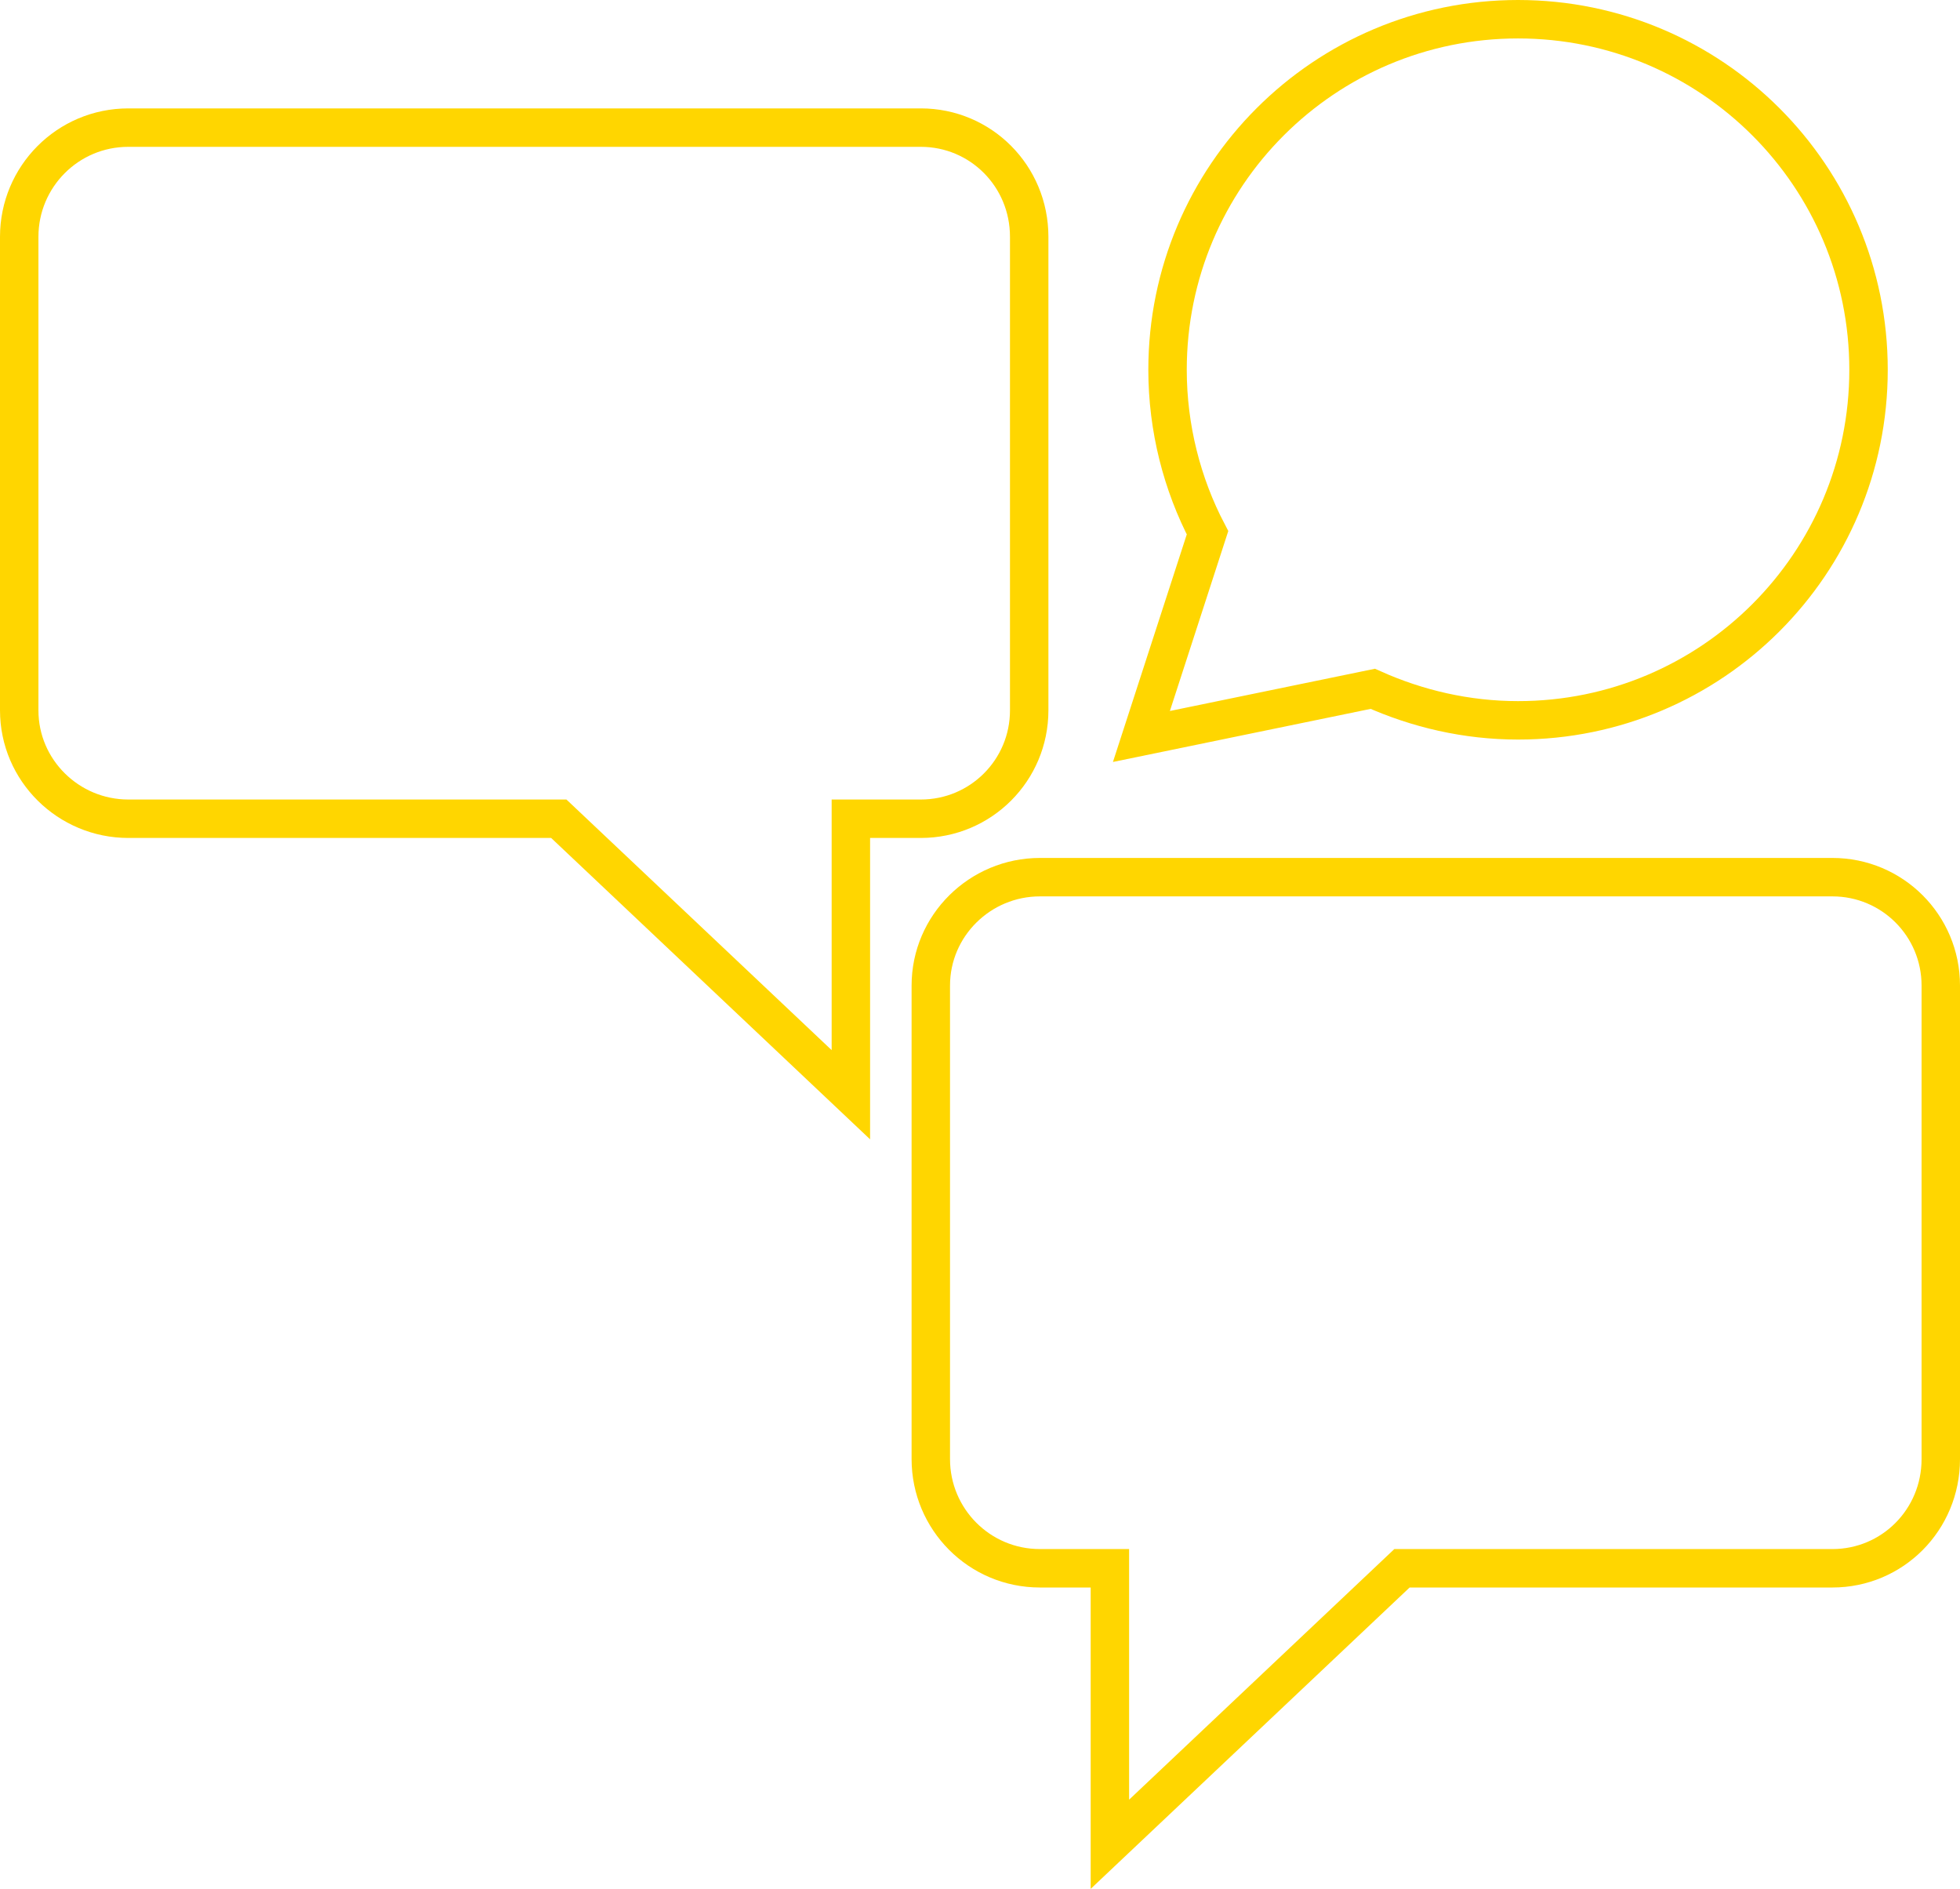
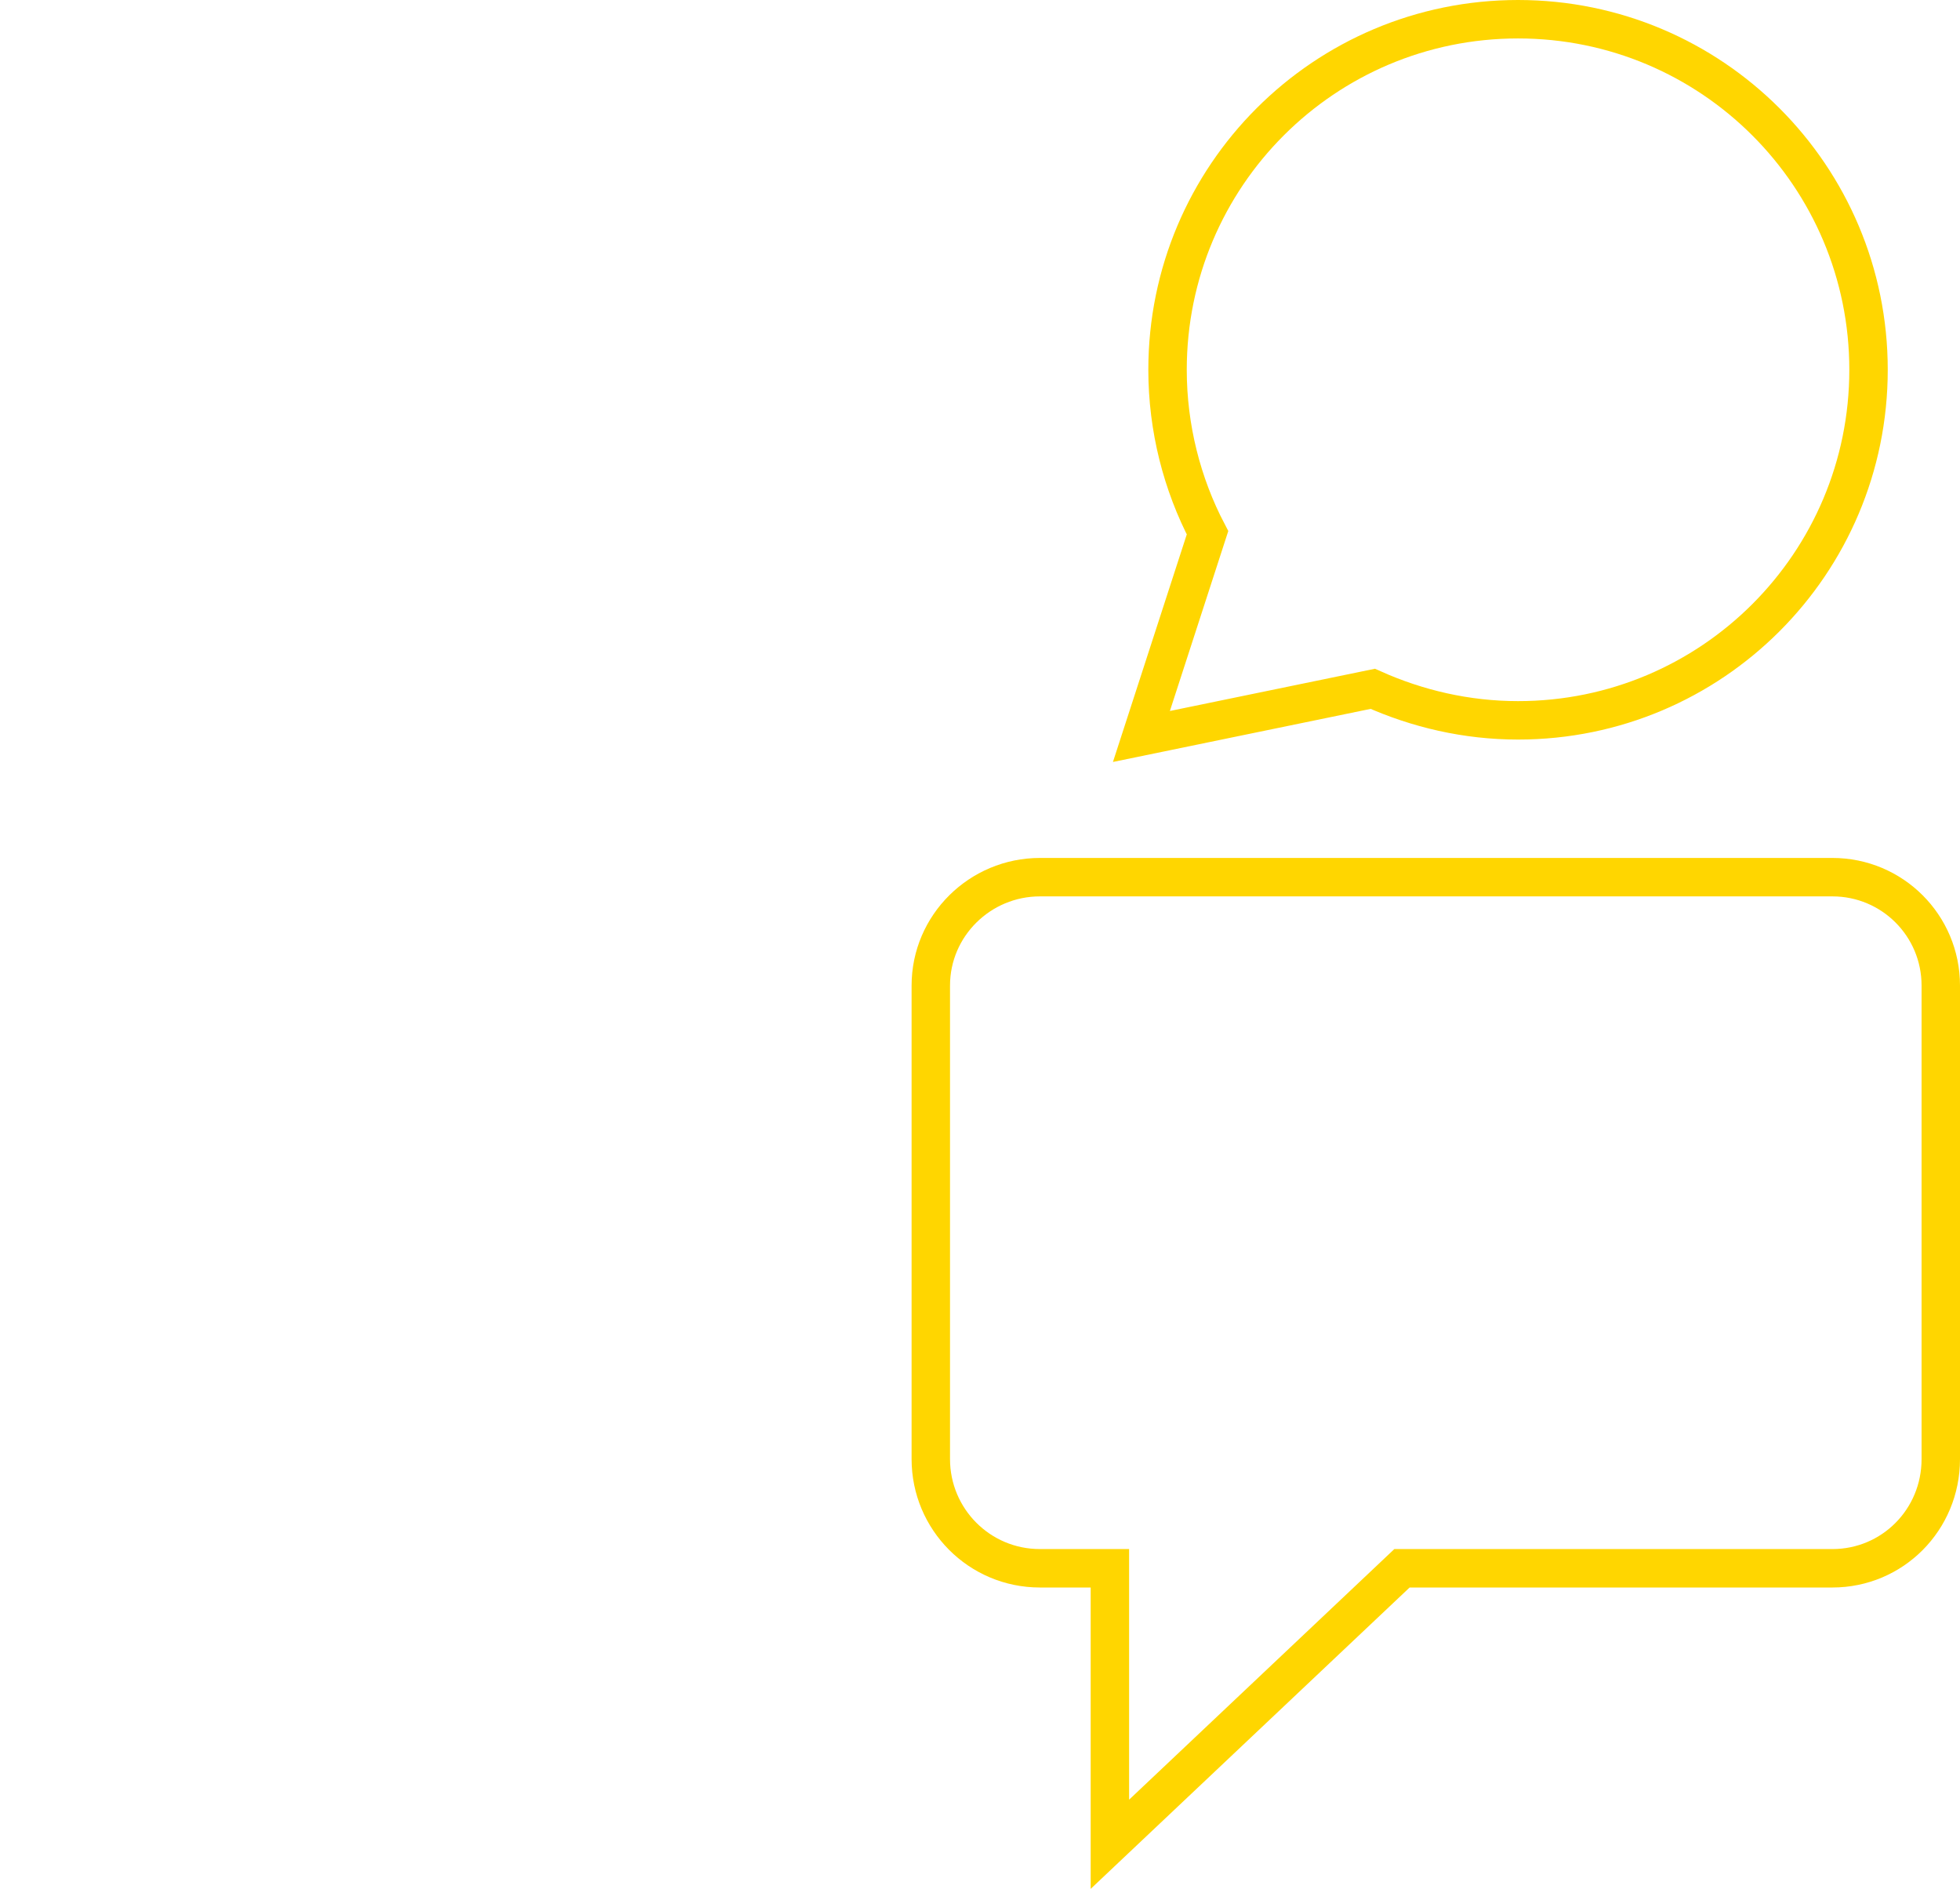
<svg xmlns="http://www.w3.org/2000/svg" id="Layer_2" data-name="Layer 2" viewBox="0 0 25.5 24.57">
  <defs>
    <style>
      .cls-1 {
        fill: none;
        stroke: #ffd600;
        stroke-linecap: round;
        stroke-miterlimit: 10;
        stroke-width: .5px;
      }
    </style>
  </defs>
  <g id="Layer_1-2" data-name="Layer 1">
    <g>
      <path class="cls-1" d="M23.84,11.41h-10.31c-.78,0-1.42.63-1.42,1.41v6.16c0,.78.63,1.42,1.42,1.42h.91v3.59l3.8-3.59h5.6c.78,0,1.41-.63,1.41-1.42v-6.16c0-.78-.63-1.41-1.41-1.41Z" />
-       <path class="cls-1" d="M1.67,1.66h10.31c.78,0,1.41.63,1.41,1.42v6.16c0,.78-.63,1.41-1.41,1.41h-.91v3.59l-3.8-3.59H1.67c-.78,0-1.42-.63-1.42-1.41V3.08c0-.78.63-1.42,1.42-1.42Z" />
      <path class="cls-1" d="M19.75.25c-2.52,0-4.56,2.04-4.56,4.56,0,.76.19,1.49.52,2.12l-.86,2.65,3.01-.62c.58.26,1.22.41,1.89.41,2.52,0,4.56-2.04,4.56-4.56S22.27.25,19.75.25Z" />
    </g>
  </g>
</svg>